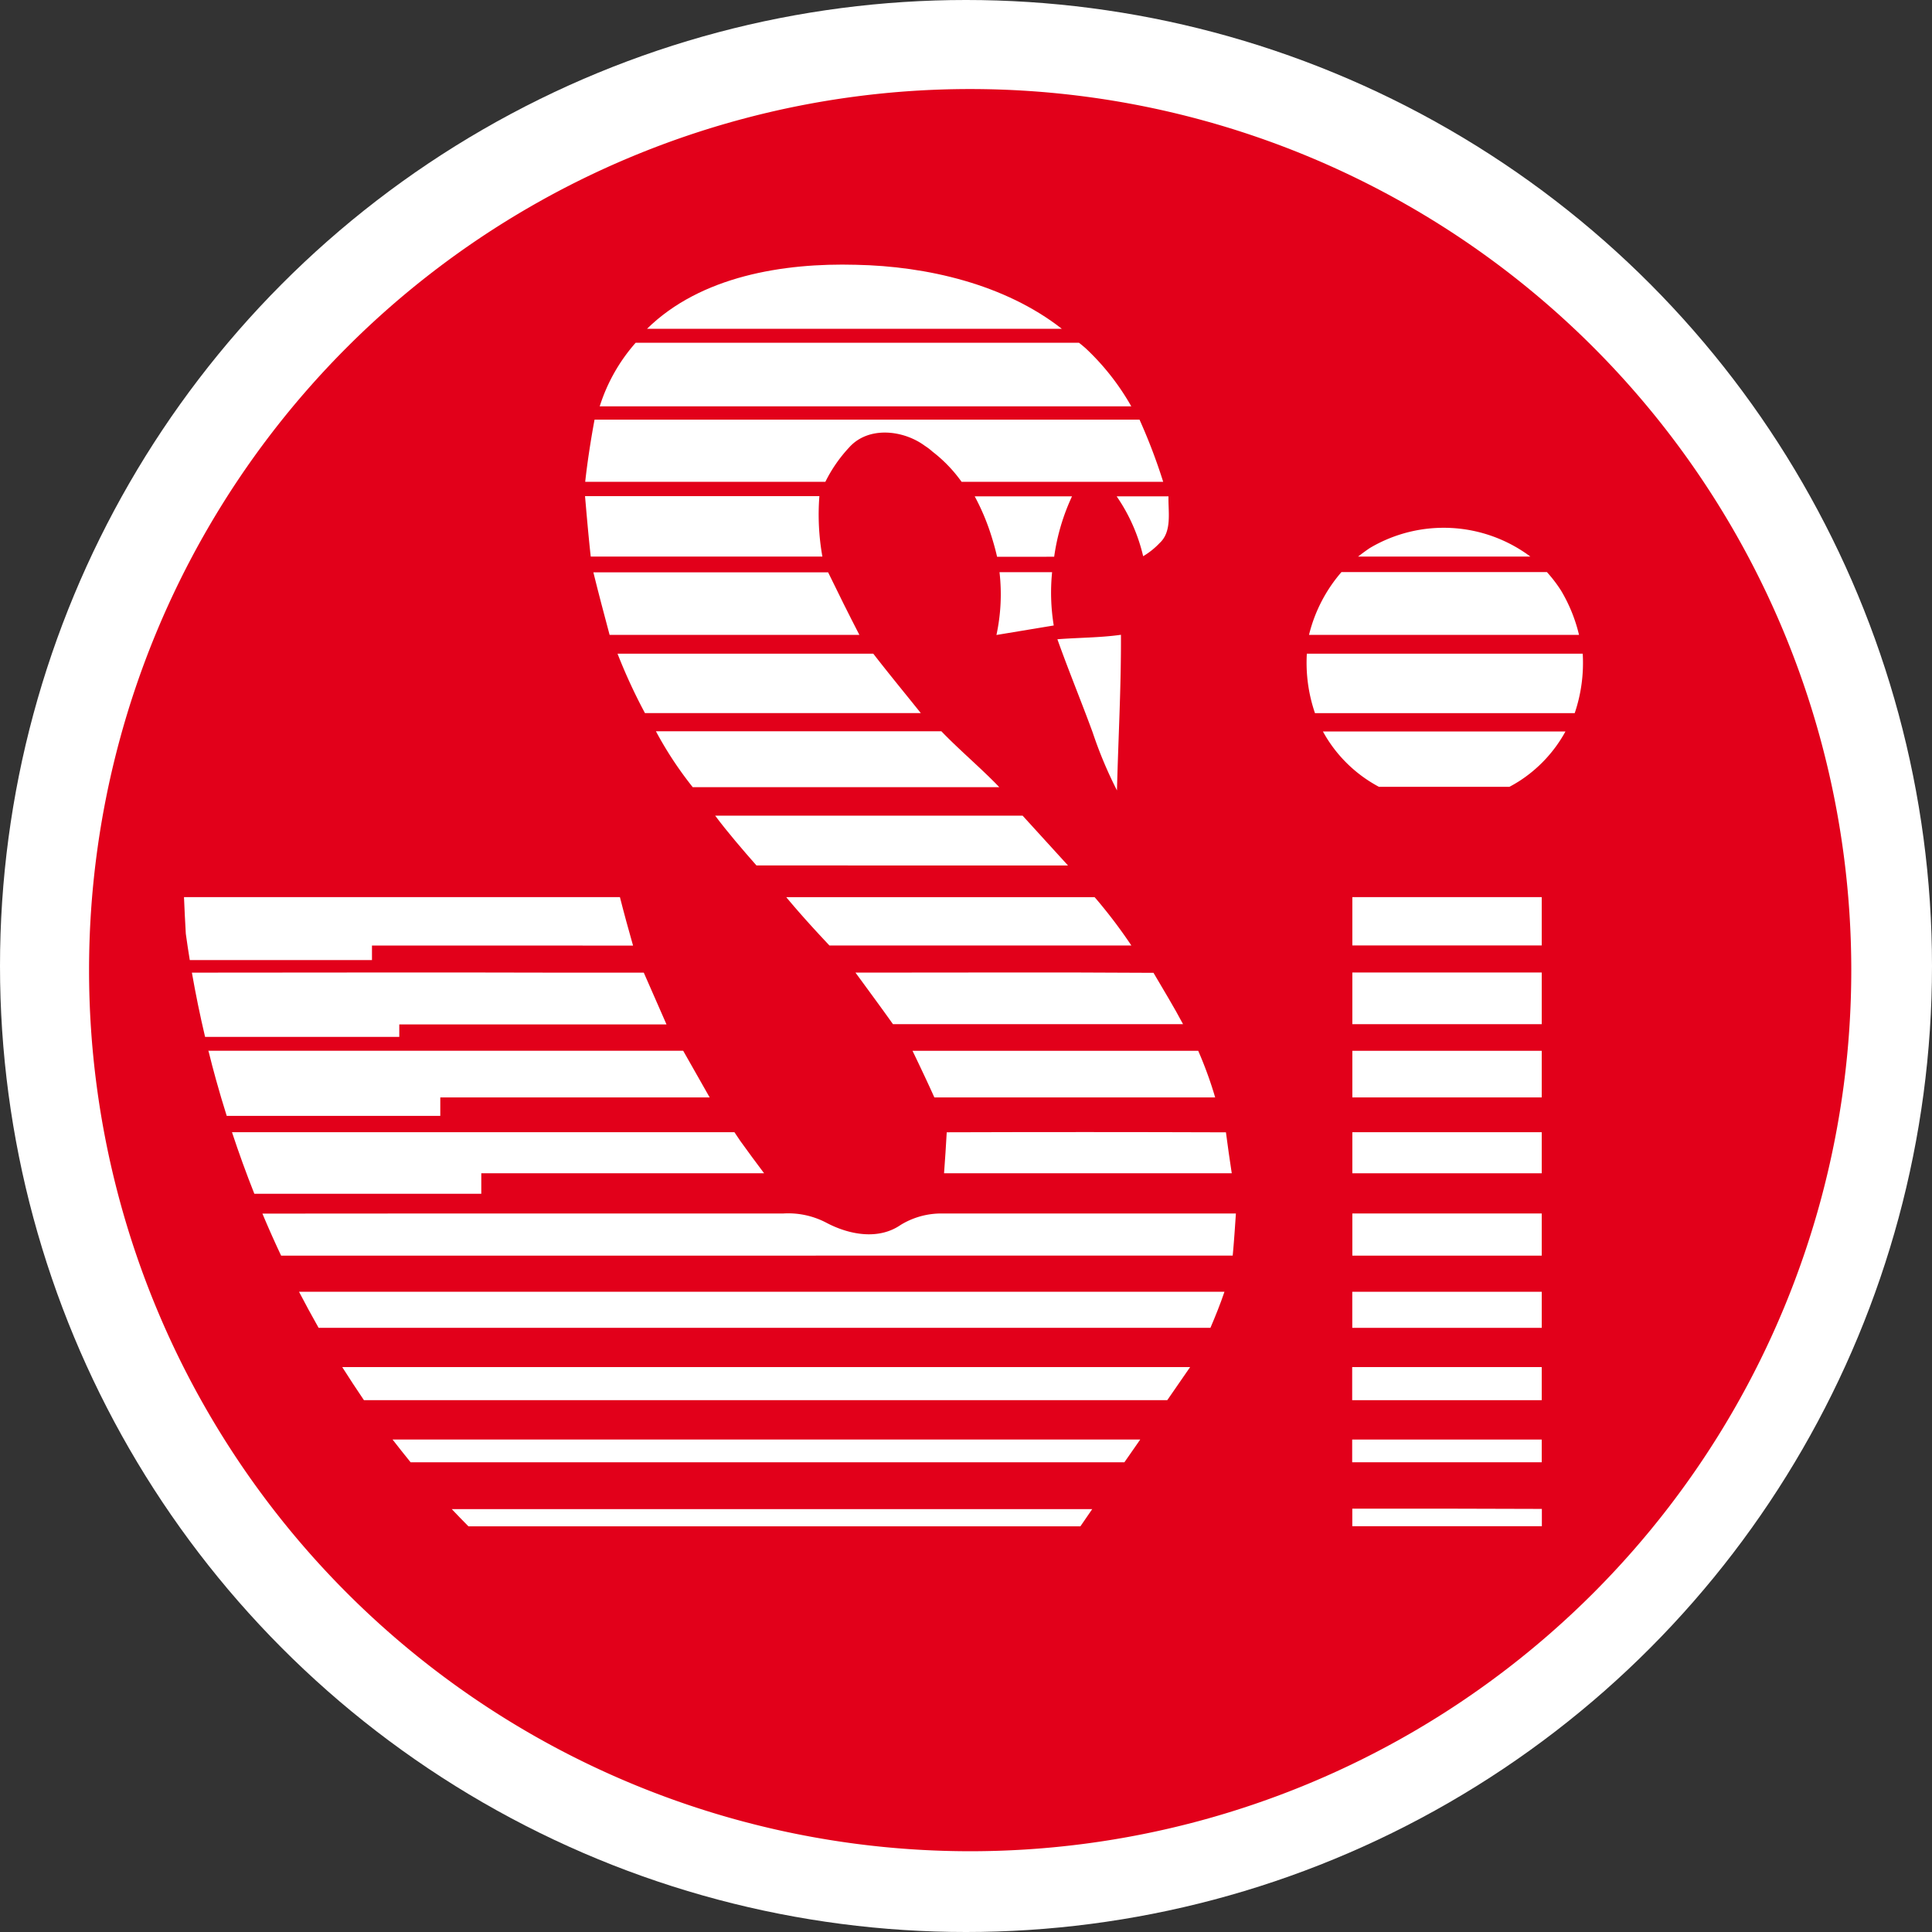
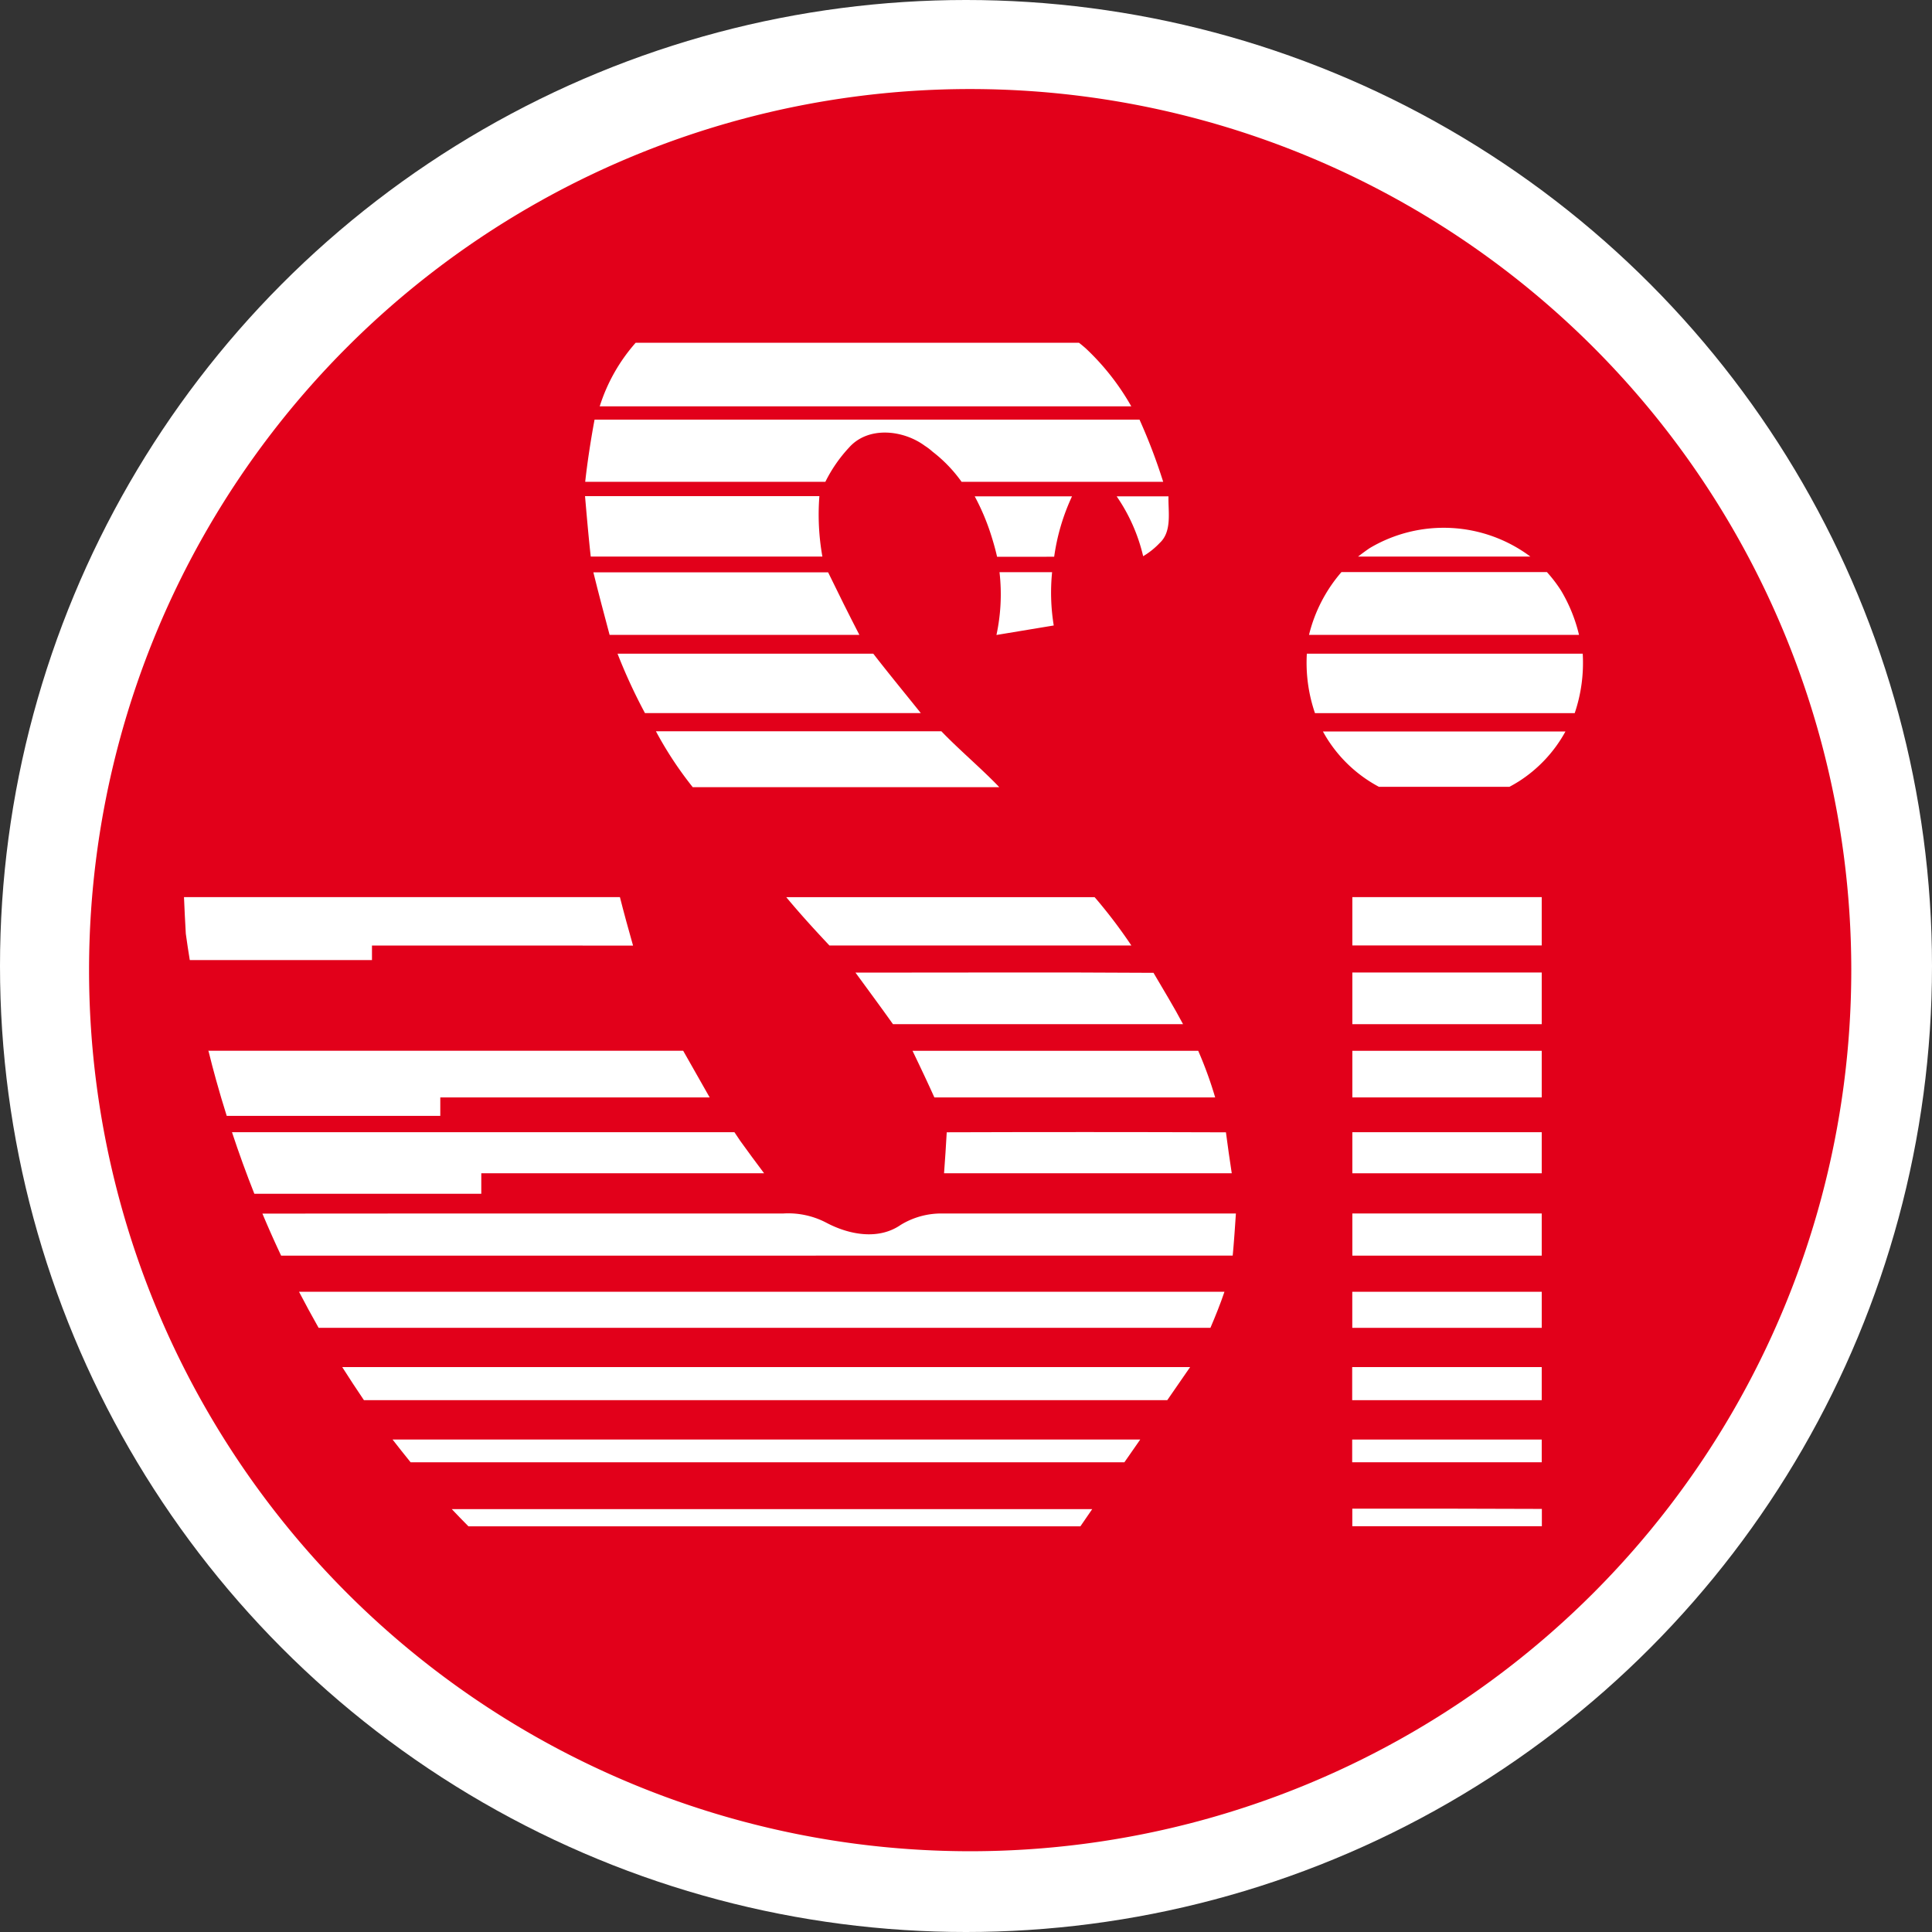
<svg xmlns="http://www.w3.org/2000/svg" width="169" height="169" viewBox="0 0 169 169">
  <rect x="0" y="0" width="169" height="169" fill="#333333" stroke="none" />
  <defs>
    <clipPath id="clip-path">
      <path id="Pfad_280" data-name="Pfad 280" d="M0-120.447H154.15V-274.593H0Z" transform="translate(0 274.593)" fill="none" />
    </clipPath>
  </defs>
  <g id="Gruppe_83" data-name="Gruppe 83" transform="translate(-104 -25)">
    <circle id="Ellipse_1" data-name="Ellipse 1" cx="84.5" cy="84.5" r="84.5" transform="translate(104 25)" fill="#fff" />
    <g id="Gruppe_82" data-name="Gruppe 82" transform="translate(111.789 32.789)">
      <g id="Gruppe_52" data-name="Gruppe 52" clip-path="url(#clip-path)">
        <g id="Gruppe_49" data-name="Gruppe 49" transform="translate(0 0)">
          <path id="Pfad_277" data-name="Pfad 277" d="M-60.225-120.447a77.073,77.073,0,0,0,77.074-77.072,77.074,77.074,0,0,0-77.074-77.074A77.074,77.074,0,0,0-137.3-197.519a77.073,77.073,0,0,0,77.076,77.072" transform="translate(137.301 274.593)" fill="#e2001a" />
        </g>
        <g id="Gruppe_50" data-name="Gruppe 50" transform="translate(110.5 124.178)">
          <path id="Pfad_278" data-name="Pfad 278" d="M-12.959-.019q-8.291-.033-16.582-.024l0,1.538h16.582Z" transform="translate(29.543 0.043)" fill="#fff" />
        </g>
        <g id="Gruppe_51" data-name="Gruppe 51" transform="translate(107.932 56.195)">
          <path id="Pfad_279" data-name="Pfad 279" d="M-13.349-3.439a12.034,12.034,0,0,0,4.133-4.4H-30.432c.12.217.244.431.377.643a12.047,12.047,0,0,0,4.526,4.2H-14.12c.26-.139.519-.286.772-.446" transform="translate(30.432 7.84)" fill="#fff" />
        </g>
      </g>
      <path id="Pfad_281" data-name="Pfad 281" d="M196.853-144.447h16.566v-4.228H196.853Z" transform="translate(-86.347 219.361)" fill="#fff" />
      <path id="Pfad_282" data-name="Pfad 282" d="M196.853-132.408h16.566v-4.52H196.853Z" transform="translate(-86.347 214.208)" fill="#fff" />
      <path id="Pfad_283" data-name="Pfad 283" d="M196.853-120.649h16.566v-4.078H196.853Z" transform="translate(-86.347 208.856)" fill="#fff" />
      <path id="Pfad_284" data-name="Pfad 284" d="M196.853-108.45h16.566v-3.593H196.853Z" transform="translate(-86.347 203.293)" fill="#fff" />
      <path id="Pfad_285" data-name="Pfad 285" d="M196.853-95.691h16.566v-3.688H196.853Z" transform="translate(-86.347 197.738)" fill="#fff" />
      <path id="Pfad_286" data-name="Pfad 286" d="M196.842-84.023h16.573v-3.155H196.842Z" transform="translate(-86.342 192.386)" fill="#fff" />
      <path id="Pfad_287" data-name="Pfad 287" d="M196.829-72.548h16.58v-2.895h-16.58Z" transform="translate(-86.337 187.238)" fill="#fff" />
      <path id="Pfad_288" data-name="Pfad 288" d="M196.829-62.163h16.58v-1.988h-16.58Z" transform="translate(-86.337 182.285)" fill="#fff" />
      <g id="Gruppe_81" data-name="Gruppe 81" clip-path="url(#clip-path)">
        <g id="Gruppe_53" data-name="Gruppe 53" transform="translate(111.004 38.368)">
          <path id="Pfad_289" data-name="Pfad 289" d="M-11.781-1.977a12.673,12.673,0,0,0-14.014-.767c-.266.168-.729.513-1.063.767Z" transform="translate(26.858 4.507)" fill="#fff" />
        </g>
        <g id="Gruppe_54" data-name="Gruppe 54" transform="translate(106.716 42.254)">
          <path id="Pfad_290" data-name="Pfad 290" d="M-18.455-4.291a13.749,13.749,0,0,0-1.56-3.855,12.147,12.147,0,0,0-1.247-1.636H-39.236a13.142,13.142,0,0,0-2.837,5.491Z" transform="translate(42.073 9.782)" fill="#fff" />
        </g>
        <g id="Gruppe_55" data-name="Gruppe 55" transform="translate(106.492 49.391)">
          <path id="Pfad_291" data-name="Pfad 291" d="M-18.335-4.063a13.7,13.7,0,0,0,.7-5.2H-41.767a13.6,13.6,0,0,0,.711,5.2Z" transform="translate(41.801 9.263)" fill="#fff" />
        </g>
        <g id="Gruppe_56" data-name="Gruppe 56" transform="translate(84.706 47.739)">
-           <path id="Pfad_292" data-name="Pfad 292" d="M-4.072-10.636c.116-4.616.369-8.994.348-13.612-1.85.258-3.7.245-5.559.39.977,2.745,2.092,5.437,3.093,8.172a36.54,36.54,0,0,0,2.118,5.05" transform="translate(9.283 24.248)" fill="#fff" />
-         </g>
+           </g>
        <g id="Gruppe_57" data-name="Gruppe 57" transform="translate(8.997 77.278)">
-           <path id="Pfad_293" data-name="Pfad 293" d="M-32.44-3.551l-1.988-4.531h-7.828c-10.567-.033-21.134,0-31.7,0q.488,2.8,1.154,5.622h16.987V-3.551Z" transform="translate(73.956 8.096)" fill="#fff" />
-         </g>
+           </g>
        <g id="Gruppe_58" data-name="Gruppe 58" transform="translate(60.987 70.686)">
          <path id="Pfad_294" data-name="Pfad 294" d="M-23.589-3.3a44.287,44.287,0,0,0-3.093-4.088l-.125-.14H-53.778C-52.572-6.075-51.3-4.682-50-3.3Z" transform="translate(53.778 7.531)" fill="#fff" />
        </g>
        <g id="Gruppe_59" data-name="Gruppe 59" transform="translate(67.044 77.277)">
          <path id="Pfad_295" data-name="Pfad 295" d="M-22.389-3.534c-.779-1.475-1.749-3.066-2.585-4.493-8.688-.06-17.377-.013-26.069-.018,1.056,1.449,2.237,3.038,3.281,4.511Z" transform="translate(51.043 8.058)" fill="#fff" />
        </g>
        <g id="Gruppe_60" data-name="Gruppe 60" transform="translate(72.033 84.13)">
          <path id="Pfad_296" data-name="Pfad 296" d="M-19.527,0H-44.518c.621,1.289,1.333,2.786,1.911,4.078h24.563A34.582,34.582,0,0,0-19.527,0" transform="translate(44.518)" fill="#fff" />
        </g>
        <g id="Gruppe_61" data-name="Gruppe 61" transform="translate(74.786 91.241)">
          <path id="Pfad_297" data-name="Pfad 297" d="M-19.668-2.814c-.187-1.192-.35-2.388-.509-3.583Q-32.392-6.44-44.6-6.4q-.1,1.793-.235,3.585Z" transform="translate(44.84 6.416)" fill="#fff" />
        </g>
        <g id="Gruppe_62" data-name="Gruppe 62" transform="translate(77.473 35.628)">
          <path id="Pfad_298" data-name="Pfad 298" d="M-5.432-4.129A18.492,18.492,0,0,1-3.872-9.413h-8.511A19.594,19.594,0,0,1-11.006-6.2c.216.662.434,1.414.579,2.073Z" transform="translate(12.383 9.413)" fill="#fff" />
        </g>
        <g id="Gruppe_63" data-name="Gruppe 63" transform="translate(89.891 35.629)">
          <path id="Pfad_299" data-name="Pfad 299" d="M-3.541,0H-8.073A15.391,15.391,0,0,1-5.756,5.236,6.656,6.656,0,0,0-4.31,4.079c1.1-1.013.732-2.744.769-4.079" transform="translate(8.073)" fill="#fff" />
        </g>
        <g id="Gruppe_64" data-name="Gruppe 64" transform="translate(79.375 42.262)">
          <path id="Pfad_300" data-name="Pfad 300" d="M-3.8,0H-8.4a16.865,16.865,0,0,1-.268,5.493l5.012-.831A17.9,17.9,0,0,1-3.8,0" transform="translate(8.667)" fill="#fff" />
        </g>
        <g id="Gruppe_65" data-name="Gruppe 65" transform="translate(31.727 124.219)">
          <path id="Pfad_301" data-name="Pfad 301" d="M-43.777,0H-99.8q.722.767,1.46,1.507h53.528Z" transform="translate(99.802)" fill="#fff" />
        </g>
        <g id="Gruppe_66" data-name="Gruppe 66" transform="translate(10.425 84.124)">
          <path id="Pfad_302" data-name="Pfad 302" d="M-32.463,0H-74.009l.034.06c.2.82.416,1.64.643,2.46q.445,1.606.941,3.177h18.682V4.083h23.563Z" transform="translate(74.009)" fill="#fff" />
        </g>
        <g id="Gruppe_67" data-name="Gruppe 67" transform="translate(12.504 91.249)">
          <path id="Pfad_303" data-name="Pfad 303" d="M-34.732-.581l-.5-.743H-79.181q.907,2.747,1.956,5.387h19.852V2.27h24.739c-.708-.944-1.412-1.891-2.1-2.851" transform="translate(79.181 1.324)" fill="#fff" />
        </g>
        <g id="Gruppe_68" data-name="Gruppe 68" transform="translate(15.166 98.356)">
          <path id="Pfad_304" data-name="Pfad 304" d="M-62.977,0h-6.692q-3.015,0-6.03,0H-84.11a6.806,6.806,0,0,0-3.635,1c-1.971,1.361-4.563.846-6.547-.216A7.167,7.167,0,0,0-98.01,0h-20.754V0q-12.405,0-24.811.011.784,1.869,1.636,3.676,41.619,0,83.238-.005c.114-1.173.2-2.5.28-3.683Z" transform="translate(143.575 0.004)" fill="#fff" />
        </g>
        <g id="Gruppe_69" data-name="Gruppe 69" transform="translate(22.147 111.795)">
          <path id="Pfad_305" data-name="Pfad 305" d="M-56.4-2.262l2-2.895h-74.169c.575.906,1.31,2.029,1.9,2.895Z" transform="translate(128.569 5.157)" fill="#fff" />
        </g>
        <g id="Gruppe_70" data-name="Gruppe 70" transform="translate(26.555 118.134)">
          <path id="Pfad_306" data-name="Pfad 306" d="M-50.018-1.553l1.384-1.988h-65.4c.468.606,1.1,1.4,1.577,1.988Z" transform="translate(114.03 3.541)" fill="#fff" />
        </g>
        <g id="Gruppe_71" data-name="Gruppe 71" transform="translate(54.769 63.559)">
-           <path id="Pfad_307" data-name="Pfad 307" d="M-24.118-3.4-28.09-7.76H-54.983c1.07,1.437,2.475,3.065,3.612,4.356Z" transform="translate(54.983 7.76)" fill="#fff" />
-         </g>
+           </g>
        <g id="Gruppe_72" data-name="Gruppe 72" transform="translate(49.592 56.18)">
          <path id="Pfad_308" data-name="Pfad 308" d="M-23.465-3.821c-1.5-1.576-3.552-3.309-5.065-4.889H-53.5a32.139,32.139,0,0,0,3.22,4.889Z" transform="translate(53.496 8.71)" fill="#fff" />
        </g>
        <g id="Gruppe_73" data-name="Gruppe 73" transform="translate(46.23 49.395)">
          <path id="Pfad_309" data-name="Pfad 309" d="M-20.73-4.06c-1.3-1.624-2.883-3.549-4.16-5.2h-22.37a48,48,0,0,0,2.4,5.2Z" transform="translate(47.259 9.255)" fill="#fff" />
        </g>
        <g id="Gruppe_74" data-name="Gruppe 74" transform="translate(44.116 42.277)">
          <path id="Pfad_310" data-name="Pfad 310" d="M-18.18-4.273c-.873-1.688-1.913-3.773-2.732-5.468H-41.447c.418,1.707.96,3.752,1.419,5.468Z" transform="translate(41.447 9.741)" fill="#fff" />
        </g>
        <g id="Gruppe_75" data-name="Gruppe 75" transform="translate(43.388 35.612)">
          <path id="Pfad_311" data-name="Pfad 311" d="M-16.222-4.13a20.871,20.871,0,0,1-.263-5.286h-20.5c.143,1.649.314,3.639.5,5.286Z" transform="translate(36.983 9.416)" fill="#fff" />
        </g>
        <g id="Gruppe_76" data-name="Gruppe 76" transform="translate(43.401 28.919)">
          <path id="Pfad_312" data-name="Pfad 312" d="M-37.887,0H-85.556c-.312,1.657-.636,3.749-.819,5.44h21.007A12.6,12.6,0,0,1-63.3,2.446c1.681-1.9,4.747-1.554,6.641-.153a4.97,4.97,0,0,1,.665.507,12.406,12.406,0,0,1,2.544,2.64h17.634A49.628,49.628,0,0,0-37.887,0" transform="translate(86.375)" fill="#fff" />
        </g>
        <g id="Gruppe_77" data-name="Gruppe 77" transform="translate(44.67 22.195)">
          <path id="Pfad_313" data-name="Pfad 313" d="M-36.335-4.346a21.4,21.4,0,0,0-3.991-5.079s-.324-.284-.585-.483H-79.691a15.4,15.4,0,0,0-3.144,5.562Z" transform="translate(82.835 9.908)" fill="#fff" />
        </g>
        <g id="Gruppe_78" data-name="Gruppe 78" transform="translate(48.808 15.352)">
-           <path id="Pfad_314" data-name="Pfad 314" d="M-28.353-4.392c-4.983-3.9-11.808-5.478-18.01-5.6-6.319-.173-13.576.984-18.276,5.6Z" transform="translate(64.639 10.013)" fill="#fff" />
-         </g>
+           </g>
        <g id="Gruppe_79" data-name="Gruppe 79" transform="translate(18.368 105.208)">
          <path id="Pfad_315" data-name="Pfad 315" d="M-62.294-2.466c.419-.973.89-2.147,1.228-3.155h-80.951c.53,1.019,1.154,2.167,1.714,3.155Z" transform="translate(142.017 5.621)" fill="#fff" />
        </g>
        <g id="Gruppe_80" data-name="Gruppe 80" transform="translate(8.305 70.686)">
          <path id="Pfad_316" data-name="Pfad 316" d="M-30.694-3.312c-.378-1.322-.825-2.955-1.148-4.239H-69.975c.042,1.06.1,2.147.16,3.207q.158,1.148.347,2.3h15.937V-3.316l.307,0Z" transform="translate(69.975 7.551)" fill="#fff" />
        </g>
      </g>
    </g>
  </g>
</svg>